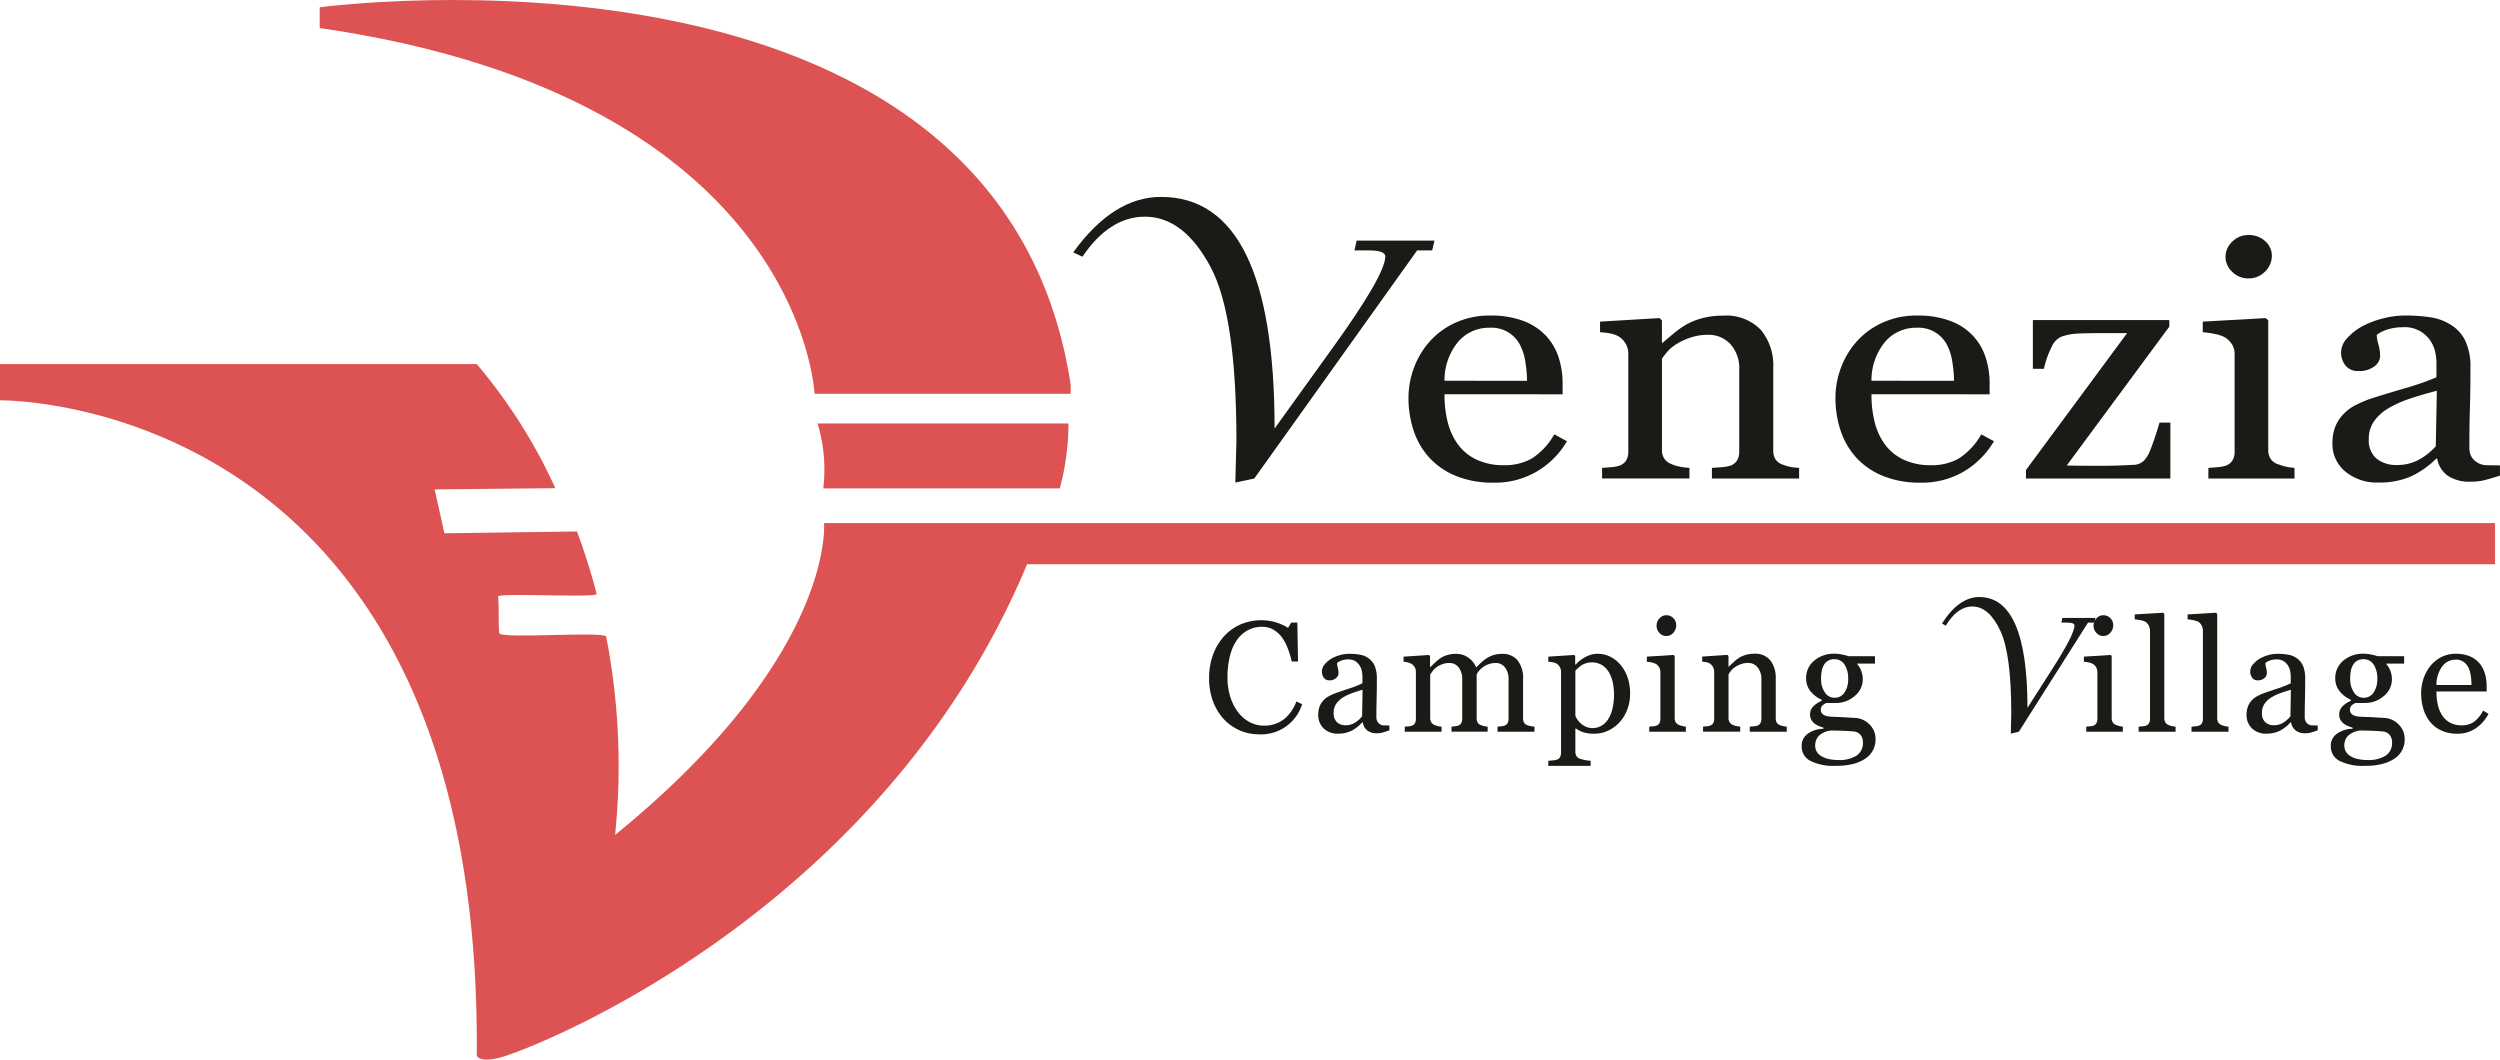
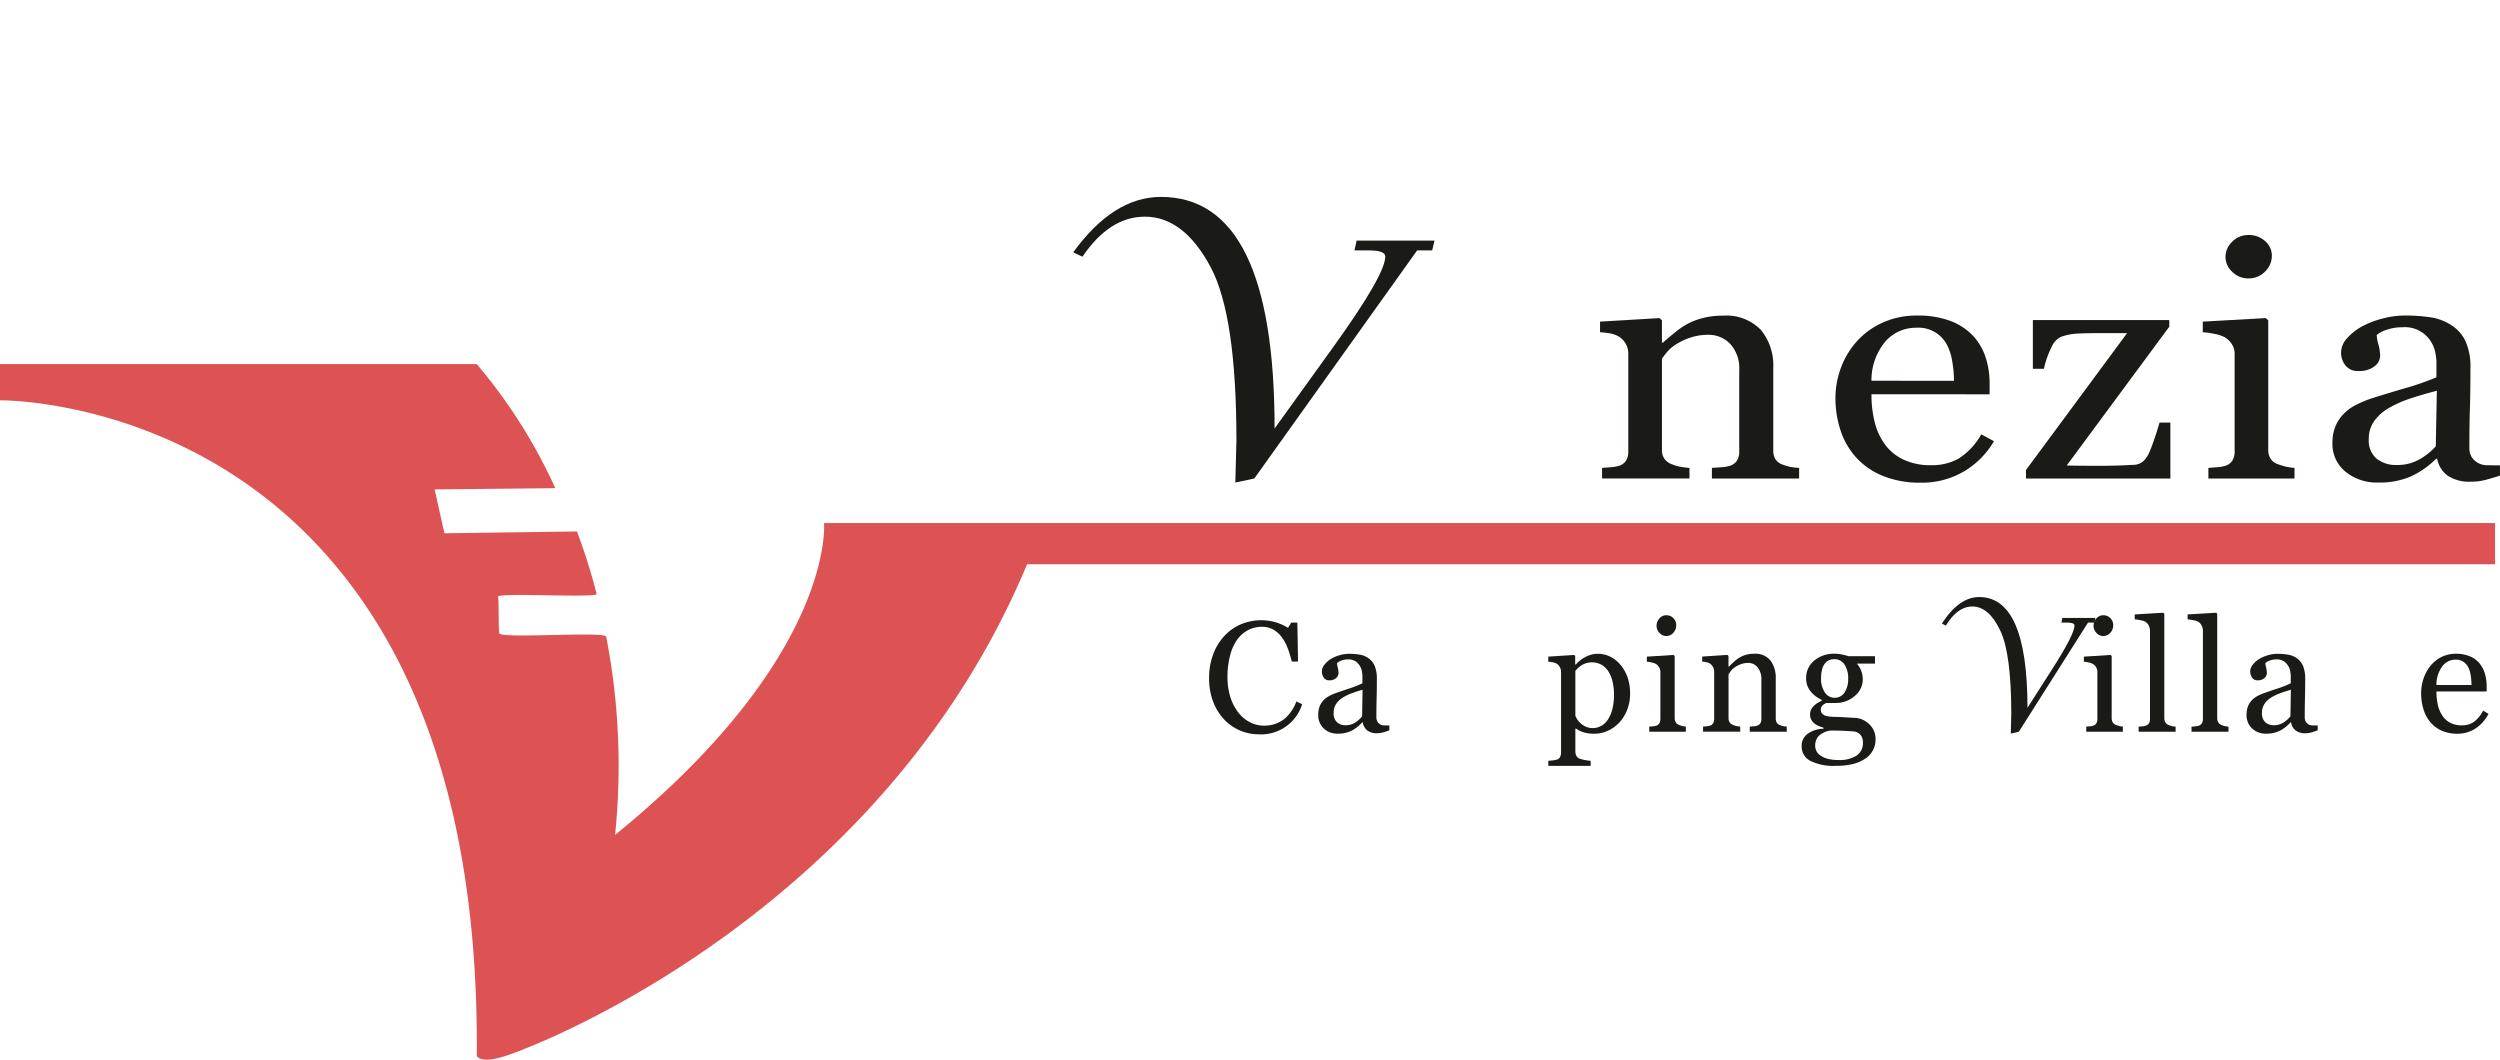
<svg xmlns="http://www.w3.org/2000/svg" width="275.73" height="116.866" viewBox="0 0 275.73 116.866">
  <g id="logo" transform="translate(-306 -242)">
    <g id="Raggruppa_2" data-name="Raggruppa 2" transform="translate(439.35 307.848)">
      <path id="Tracciato_5" data-name="Tracciato 5" d="M289.6,439.681a5.18,5.18,0,0,1-2.063-.424,5.291,5.291,0,0,1-1.749-1.222,5.967,5.967,0,0,1-1.2-1.947,7.065,7.065,0,0,1-.449-2.591,7.382,7.382,0,0,1,.441-2.618,6.127,6.127,0,0,1,1.219-2.022,5.344,5.344,0,0,1,1.821-1.3,5.839,5.839,0,0,1,3.854-.238,6.024,6.024,0,0,1,1.373.62l.347-.576h.679l.075,4.289h-.695a10.2,10.2,0,0,0-.406-1.36,5.225,5.225,0,0,0-.635-1.242,3.075,3.075,0,0,0-.965-.9,2.487,2.487,0,0,0-1.278-.326,3.282,3.282,0,0,0-1.529.364,3.477,3.477,0,0,0-1.224,1.078,5.322,5.322,0,0,0-.77,1.747,9.279,9.279,0,0,0-.279,2.367,7.264,7.264,0,0,0,.292,2.116,5.47,5.47,0,0,0,.835,1.693,4,4,0,0,0,1.282,1.129,3.384,3.384,0,0,0,1.656.408,3.549,3.549,0,0,0,1.261-.216,3.4,3.4,0,0,0,1-.572,4.483,4.483,0,0,0,.747-.847,4.793,4.793,0,0,0,.526-1.035l.634.306a4.745,4.745,0,0,1-4.794,3.322Z" transform="translate(-284.134 -424.541)" fill="#1a1a17" />
      <path id="Tracciato_6" data-name="Tracciato 6" d="M296.7,433.424c-.482.143-.9.281-1.264.417a5.1,5.1,0,0,0-1.007.51,2.3,2.3,0,0,0-.671.684,1.749,1.749,0,0,0-.245.938,1.33,1.33,0,0,0,.369,1.039,1.352,1.352,0,0,0,.937.329,1.926,1.926,0,0,0,1.059-.292,3.132,3.132,0,0,0,.773-.692Zm2.958,4.477c-.265.1-.5.174-.7.234a2.455,2.455,0,0,1-.682.089,1.67,1.67,0,0,1-1.056-.309,1.43,1.43,0,0,1-.5-.9h-.052a4.125,4.125,0,0,1-1.183.932,3.309,3.309,0,0,1-1.522.322,2.151,2.151,0,0,1-1.547-.576,1.989,1.989,0,0,1-.605-1.509,2.573,2.573,0,0,1,.135-.866,2.084,2.084,0,0,1,.406-.685,2.039,2.039,0,0,1,.56-.453,4.729,4.729,0,0,1,.653-.317q.381-.146,1.547-.535a11.571,11.571,0,0,0,1.573-.612v-.839a3.488,3.488,0,0,0-.047-.422,1.773,1.773,0,0,0-.2-.594,1.718,1.718,0,0,0-.478-.548,1.437,1.437,0,0,0-.877-.232,1.965,1.965,0,0,0-.725.132,1.309,1.309,0,0,0-.472.274,2.258,2.258,0,0,0,.082.5,2.6,2.6,0,0,1,.08.61.73.73,0,0,1-.267.543,1.049,1.049,0,0,1-.742.246.693.693,0,0,1-.623-.3,1.187,1.187,0,0,1,.077-1.42,2.756,2.756,0,0,1,.715-.637,3.941,3.941,0,0,1,.924-.4,3.594,3.594,0,0,1,1.06-.166,6.845,6.845,0,0,1,1.241.1,2.269,2.269,0,0,1,.963.419,1.963,1.963,0,0,1,.657.852,3.627,3.627,0,0,1,.224,1.387q0,1.214-.025,2.149t-.027,2.047a1.027,1.027,0,0,0,.116.526.932.932,0,0,0,.351.331.862.862,0,0,0,.4.085c.182,0,.37.008.563.008Z" transform="translate(-279.771 -423.201)" fill="#1a1a17" />
-       <path id="Tracciato_7" data-name="Tracciato 7" d="M312.245,438.051h-4.071v-.56q.2-.019.4-.033a1.664,1.664,0,0,0,.351-.069.613.613,0,0,0,.351-.267.952.952,0,0,0,.114-.5V432.31a2.066,2.066,0,0,0-.4-1.36,1.263,1.263,0,0,0-1.006-.478,2.351,2.351,0,0,0-.78.127,2.436,2.436,0,0,0-.67.356,2.193,2.193,0,0,0-.412.4,3.859,3.859,0,0,0-.249.359v4.825a1.031,1.031,0,0,0,.1.486.664.664,0,0,0,.347.293,3.188,3.188,0,0,0,.353.114,2.645,2.645,0,0,0,.411.055v.56H303.1v-.56c.13-.013.256-.023.378-.033a1.641,1.641,0,0,0,.334-.069.613.613,0,0,0,.351-.267.952.952,0,0,0,.116-.5V432.31a2.049,2.049,0,0,0-.4-1.36,1.269,1.269,0,0,0-1.007-.478,2.285,2.285,0,0,0-.783.132,2.533,2.533,0,0,0-.671.359,2.022,2.022,0,0,0-.416.42c-.113.155-.2.271-.254.351v4.791a.922.922,0,0,0,.118.483.745.745,0,0,0,.356.3,1.774,1.774,0,0,0,.366.127,2.952,2.952,0,0,0,.416.06v.56h-4.061v-.56c.13-.013.264-.023.4-.033a1.576,1.576,0,0,0,.361-.069.617.617,0,0,0,.353-.267.961.961,0,0,0,.113-.5v-5.191a.971.971,0,0,0-.122-.486,1.1,1.1,0,0,0-.344-.369,1.493,1.493,0,0,0-.4-.166,2.528,2.528,0,0,0-.491-.078v-.562l2.8-.185.119.118v1.2h.058c.143-.143.314-.309.518-.5a4.444,4.444,0,0,1,.568-.466,2.641,2.641,0,0,1,.742-.34,3.272,3.272,0,0,1,.962-.135,2.277,2.277,0,0,1,1.4.436,2.465,2.465,0,0,1,.839,1.056l.538-.522a4.417,4.417,0,0,1,.615-.479,2.787,2.787,0,0,1,.756-.356,3.237,3.237,0,0,1,.969-.135,2.125,2.125,0,0,1,1.675.695,3.14,3.14,0,0,1,.618,2.137v4.248a1.03,1.03,0,0,0,.1.486.662.662,0,0,0,.348.293,2.412,2.412,0,0,0,.384.114,3.752,3.752,0,0,0,.43.055Z" transform="translate(-276.359 -423.198)" fill="#1a1a17" />
      <path id="Tracciato_8" data-name="Tracciato 8" d="M314.573,436.694a3.846,3.846,0,0,0,.5-1.22,6.943,6.943,0,0,0,.16-1.551,6.255,6.255,0,0,0-.135-1.281,3.621,3.621,0,0,0-.424-1.136,2.365,2.365,0,0,0-.754-.8,2.211,2.211,0,0,0-2.187-.03,3.219,3.219,0,0,0-.762.657v4.943a1.8,1.8,0,0,0,.249.474,2.25,2.25,0,0,0,.386.425,2.419,2.419,0,0,0,.568.344,1.9,1.9,0,0,0,.747.132,1.838,1.838,0,0,0,.915-.251A2.1,2.1,0,0,0,314.573,436.694Zm1.382-6.011a4.34,4.34,0,0,1,.775,1.377,5.356,5.356,0,0,1,.276,1.794,4.772,4.772,0,0,1-.331,1.809,4.405,4.405,0,0,1-.872,1.394,4.111,4.111,0,0,1-1.263.9,3.531,3.531,0,0,1-1.475.314,3.794,3.794,0,0,1-1.238-.169,2.848,2.848,0,0,1-.789-.4h-.067v2.514a1,1,0,0,0,.118.511.7.7,0,0,0,.364.3,3.915,3.915,0,0,0,.58.149,4.276,4.276,0,0,0,.624.082v.558h-4.671v-.558c.176-.011.345-.027.508-.044a2.246,2.246,0,0,0,.441-.085.573.573,0,0,0,.356-.3,1.146,1.146,0,0,0,.1-.5v-8.894a1.038,1.038,0,0,0-.127-.493,1.1,1.1,0,0,0-.331-.381,1.23,1.23,0,0,0-.424-.157,3.746,3.746,0,0,0-.525-.071v-.562l2.849-.185.119.1v.941l.067.019a3.641,3.641,0,0,1,1.093-.849,2.8,2.8,0,0,1,1.3-.339,3.084,3.084,0,0,1,1.427.331A3.489,3.489,0,0,1,315.955,430.683Z" transform="translate(-270.571 -423.198)" fill="#1a1a17" />
      <path id="Tracciato_9" data-name="Tracciato 9" d="M318.155,427.835a1.24,1.24,0,0,1-.317.846,1.01,1.01,0,0,1-.784.359.986.986,0,0,1-.75-.344,1.115,1.115,0,0,1-.318-.784,1.164,1.164,0,0,1,.318-.814.981.981,0,0,1,.75-.348,1.045,1.045,0,0,1,.792.328A1.065,1.065,0,0,1,318.155,427.835Zm1.06,11.76h-4.035v-.56c.129-.013.264-.024.4-.033a1.576,1.576,0,0,0,.361-.069.613.613,0,0,0,.351-.267.945.945,0,0,0,.115-.5v-5.158a1.02,1.02,0,0,0-.122-.494,1.081,1.081,0,0,0-.343-.376,1.551,1.551,0,0,0-.468-.174,3.319,3.319,0,0,0-.559-.088v-.562l2.951-.185.118.118v6.817a.951.951,0,0,0,.115.491.673.673,0,0,0,.358.289,2.826,2.826,0,0,0,.362.122,2.151,2.151,0,0,0,.4.064Z" transform="translate(-266.63 -424.741)" fill="#1a1a17" />
      <path id="Tracciato_10" data-name="Tracciato 10" d="M328.136,438.051h-4.086v-.56q.2-.019.428-.033a1.734,1.734,0,0,0,.386-.069.622.622,0,0,0,.353-.267.968.968,0,0,0,.115-.5v-4.3a2.023,2.023,0,0,0-.422-1.373,1.305,1.305,0,0,0-1.024-.483,2.359,2.359,0,0,0-.825.14,2.847,2.847,0,0,0-.66.344,1.9,1.9,0,0,0-.449.42,4.136,4.136,0,0,0-.242.359v4.808a.873.873,0,0,0,.119.474.759.759,0,0,0,.356.289,1.684,1.684,0,0,0,.386.127,3.726,3.726,0,0,0,.428.06v.56h-4.1v-.56c.13-.013.265-.023.4-.033a1.574,1.574,0,0,0,.361-.069.613.613,0,0,0,.351-.267.946.946,0,0,0,.115-.5v-5.158a1.155,1.155,0,0,0-.122-.529,1.081,1.081,0,0,0-.344-.394,1.151,1.151,0,0,0-.381-.148,3.11,3.11,0,0,0-.475-.063v-.562l2.781-.185.118.118v1.178h.042c.136-.135.306-.3.51-.486a4.475,4.475,0,0,1,.576-.461,2.989,2.989,0,0,1,.745-.34,3.254,3.254,0,0,1,.977-.135,2.114,2.114,0,0,1,1.783.75,3.174,3.174,0,0,1,.58,2v4.348a.991.991,0,0,0,.1.48.677.677,0,0,0,.348.284,2.339,2.339,0,0,0,.351.119,3.053,3.053,0,0,0,.411.05Z" transform="translate(-264.416 -423.198)" fill="#1a1a17" />
      <path id="Tracciato_11" data-name="Tracciato 11" d="M330.929,432.23a2.758,2.758,0,0,0-.4-1.581,1.29,1.29,0,0,0-1.131-.59,1.346,1.346,0,0,0-.684.165,1.276,1.276,0,0,0-.461.471,1.97,1.97,0,0,0-.242.674,4.6,4.6,0,0,0-.072.809,2.634,2.634,0,0,0,.413,1.534,1.24,1.24,0,0,0,1.062.595,1.269,1.269,0,0,0,1.123-.59A2.614,2.614,0,0,0,330.929,432.23Zm1.627,7.01a1.3,1.3,0,0,0-.22-.78,1.118,1.118,0,0,0-.67-.416c-.158-.022-.483-.049-.974-.075s-1.064-.044-1.713-.044a2.358,2.358,0,0,0-1.3.6,1.54,1.54,0,0,0-.386,1.082,1.306,1.306,0,0,0,.129.568,1.335,1.335,0,0,0,.439.5,2.444,2.444,0,0,0,.8.361,4.543,4.543,0,0,0,1.219.141,3.5,3.5,0,0,0,1.964-.48A1.632,1.632,0,0,0,332.556,439.241Zm.662-2.052a2.461,2.461,0,0,1,.535.729,2.345,2.345,0,0,1,.194,1.009,2.475,2.475,0,0,1-1.06,2.052,4.349,4.349,0,0,1-1.355.618,7.338,7.338,0,0,1-1.95.221,5.721,5.721,0,0,1-2.841-.555,1.777,1.777,0,0,1-.941-1.624,1.607,1.607,0,0,1,.678-1.365,3.053,3.053,0,0,1,1.73-.543v-.119a4.823,4.823,0,0,1-.525-.19,2,2,0,0,1-.466-.268,1.4,1.4,0,0,1-.356-.419,1.2,1.2,0,0,1-.135-.6,1.25,1.25,0,0,1,.317-.825,2.515,2.515,0,0,1,.962-.651v-.127a3.278,3.278,0,0,1-1.263-.979,2.242,2.242,0,0,1-.45-1.385,2.463,2.463,0,0,1,.888-1.951,3.35,3.35,0,0,1,2.267-.762,3.88,3.88,0,0,1,.759.077c.253.05.508.116.767.195h2.916v.814h-1.967v.052a2.438,2.438,0,0,1,.467.8,2.664,2.664,0,0,1,.152.864,2.364,2.364,0,0,1-.9,1.867,3.108,3.108,0,0,1-2.08.762h-1.026a1.332,1.332,0,0,0-.408.245.6.6,0,0,0-.212.485.616.616,0,0,0,.179.477.928.928,0,0,0,.433.226,2.628,2.628,0,0,0,.571.085c.218.013.442.019.675.025.248.006.59.024,1.021.052s.739.045.919.05a2.244,2.244,0,0,1,.784.187A2.494,2.494,0,0,1,333.218,437.189Z" transform="translate(-260.441 -423.201)" fill="#1a1a17" />
      <path id="Tracciato_12" data-name="Tracciato 12" d="M343.26,440.533l.05-2.212q0-6.569-1.2-9.122-1.261-2.689-3.093-2.687-1.652,0-2.925,2.111l-.431-.231q1.883-2.925,4.111-2.924,5.325,0,5.326,12.217l2.714-4.248q2.471-3.859,2.471-4.824,0-.322-.764-.322h-.679l.1-.518h3.65l-.11.518h-.706l-7.628,12.03Z" transform="translate(-254.833 -425.469)" fill="#1a1a17" />
      <path id="Tracciato_13" data-name="Tracciato 13" d="M348.88,427.835a1.24,1.24,0,0,1-.317.846,1.015,1.015,0,0,1-.784.359.989.989,0,0,1-.751-.344,1.121,1.121,0,0,1-.318-.784,1.171,1.171,0,0,1,.318-.814.984.984,0,0,1,.751-.348,1.045,1.045,0,0,1,.792.328A1.066,1.066,0,0,1,348.88,427.835Zm1.06,11.76h-4.035v-.56q.193-.019.4-.033a1.606,1.606,0,0,0,.362-.069.61.61,0,0,0,.35-.267.946.946,0,0,0,.116-.5v-5.158a1.039,1.039,0,0,0-.122-.494,1.081,1.081,0,0,0-.344-.376,1.566,1.566,0,0,0-.468-.174,3.339,3.339,0,0,0-.558-.088v-.562l2.949-.185.119.118v6.817a.952.952,0,0,0,.114.491.676.676,0,0,0,.356.289,2.839,2.839,0,0,0,.364.122,2.15,2.15,0,0,0,.4.064Z" transform="translate(-249.158 -424.741)" fill="#1a1a17" />
      <path id="Tracciato_14" data-name="Tracciato 14" d="M353.727,439.7h-4.078v-.56l.417-.038a1.952,1.952,0,0,0,.362-.064.633.633,0,0,0,.358-.267.923.923,0,0,0,.118-.5v-9.688a1.289,1.289,0,0,0-.13-.574,1.119,1.119,0,0,0-.345-.419,1.727,1.727,0,0,0-.558-.187,5.074,5.074,0,0,0-.653-.1v-.543l3.145-.187.119.127v11.471a.956.956,0,0,0,.11.486.7.7,0,0,0,.356.294,1.986,1.986,0,0,0,.369.127,2.851,2.851,0,0,0,.411.06Z" transform="translate(-247.126 -424.842)" fill="#1a1a17" />
      <path id="Tracciato_15" data-name="Tracciato 15" d="M357.446,439.7h-4.077v-.56l.416-.038a2,2,0,0,0,.364-.064.629.629,0,0,0,.356-.267.923.923,0,0,0,.119-.5v-9.688a1.309,1.309,0,0,0-.13-.574,1.116,1.116,0,0,0-.345-.419,1.753,1.753,0,0,0-.56-.187,4.992,4.992,0,0,0-.653-.1v-.543l3.145-.187.121.127v11.471a.956.956,0,0,0,.11.486.7.7,0,0,0,.354.294,2.041,2.041,0,0,0,.37.127,2.861,2.861,0,0,0,.409.06Z" transform="translate(-245.011 -424.842)" fill="#1a1a17" />
      <path id="Tracciato_16" data-name="Tracciato 16" d="M361.97,433.424c-.48.143-.9.281-1.263.417a5.121,5.121,0,0,0-1.009.51,2.3,2.3,0,0,0-.67.684,1.749,1.749,0,0,0-.246.938,1.33,1.33,0,0,0,.369,1.039,1.355,1.355,0,0,0,.937.329,1.932,1.932,0,0,0,1.06-.292,3.153,3.153,0,0,0,.772-.692Zm2.96,4.477c-.267.1-.5.174-.7.234a2.465,2.465,0,0,1-.684.089,1.673,1.673,0,0,1-1.056-.309,1.437,1.437,0,0,1-.5-.9h-.05a4.146,4.146,0,0,1-1.183.932,3.321,3.321,0,0,1-1.523.322,2.156,2.156,0,0,1-1.547-.576,1.989,1.989,0,0,1-.605-1.509,2.573,2.573,0,0,1,.135-.866,2.087,2.087,0,0,1,.408-.685,2.055,2.055,0,0,1,.558-.453,4.815,4.815,0,0,1,.653-.317q.381-.146,1.548-.535a11.347,11.347,0,0,0,1.572-.612v-.839a3.383,3.383,0,0,0-.046-.422,1.741,1.741,0,0,0-.2-.594,1.714,1.714,0,0,0-.477-.548,1.442,1.442,0,0,0-.878-.232,1.964,1.964,0,0,0-.725.132,1.3,1.3,0,0,0-.471.274,2.328,2.328,0,0,0,.08.5,2.612,2.612,0,0,1,.082.61.727.727,0,0,1-.268.543,1.049,1.049,0,0,1-.742.246.7.7,0,0,1-.623-.3,1.207,1.207,0,0,1-.2-.674,1.191,1.191,0,0,1,.276-.745,2.767,2.767,0,0,1,.717-.637,3.91,3.91,0,0,1,.924-.4,3.585,3.585,0,0,1,1.059-.166,6.861,6.861,0,0,1,1.242.1,2.279,2.279,0,0,1,.963.419,1.975,1.975,0,0,1,.657.852,3.659,3.659,0,0,1,.223,1.387q0,1.214-.025,2.149t-.025,2.047a1.027,1.027,0,0,0,.115.526.926.926,0,0,0,.353.331.852.852,0,0,0,.4.085c.182,0,.37.008.563.008Z" transform="translate(-242.655 -423.201)" fill="#1a1a17" />
-       <path id="Tracciato_17" data-name="Tracciato 17" d="M368.133,432.23a2.77,2.77,0,0,0-.4-1.581,1.294,1.294,0,0,0-1.133-.59,1.346,1.346,0,0,0-.684.165,1.287,1.287,0,0,0-.461.471,1.966,1.966,0,0,0-.242.674,4.6,4.6,0,0,0-.072.809,2.633,2.633,0,0,0,.413,1.534,1.24,1.24,0,0,0,1.064.595,1.268,1.268,0,0,0,1.122-.59A2.614,2.614,0,0,0,368.133,432.23Zm1.627,7.01a1.292,1.292,0,0,0-.22-.78,1.118,1.118,0,0,0-.67-.416c-.157-.022-.483-.049-.974-.075s-1.064-.044-1.713-.044a2.363,2.363,0,0,0-1.3.6,1.54,1.54,0,0,0-.386,1.082,1.307,1.307,0,0,0,.129.568,1.349,1.349,0,0,0,.439.5,2.444,2.444,0,0,0,.8.361,4.544,4.544,0,0,0,1.219.141,3.5,3.5,0,0,0,1.964-.48A1.632,1.632,0,0,0,369.76,439.241Zm.662-2.052a2.46,2.46,0,0,1,.535.729,2.345,2.345,0,0,1,.195,1.009,2.474,2.474,0,0,1-1.06,2.052,4.348,4.348,0,0,1-1.355.618,7.337,7.337,0,0,1-1.95.221,5.72,5.72,0,0,1-2.841-.555,1.777,1.777,0,0,1-.941-1.624,1.607,1.607,0,0,1,.678-1.365,3.057,3.057,0,0,1,1.73-.543v-.119a4.945,4.945,0,0,1-.526-.19,2,2,0,0,1-.466-.268,1.4,1.4,0,0,1-.356-.419,1.2,1.2,0,0,1-.135-.6,1.25,1.25,0,0,1,.317-.825,2.528,2.528,0,0,1,.962-.651v-.127a3.276,3.276,0,0,1-1.263-.979,2.241,2.241,0,0,1-.45-1.385,2.464,2.464,0,0,1,.888-1.951,3.35,3.35,0,0,1,2.267-.762,3.881,3.881,0,0,1,.759.077c.253.05.508.116.767.195h2.916v.814h-1.967v.052a2.436,2.436,0,0,1,.468.8,2.623,2.623,0,0,1,.152.864,2.364,2.364,0,0,1-.9,1.867,3.105,3.105,0,0,1-2.08.762h-1.026a1.33,1.33,0,0,0-.408.245.6.6,0,0,0-.212.485.621.621,0,0,0,.179.477.929.929,0,0,0,.433.226,2.642,2.642,0,0,0,.571.085c.218.013.444.019.674.025.248.006.59.024,1.021.052s.739.045.919.05a2.244,2.244,0,0,1,.784.187A2.5,2.5,0,0,1,370.422,437.189Z" transform="translate(-239.286 -423.201)" fill="#1a1a17" />
      <path id="Tracciato_18" data-name="Tracciato 18" d="M374.909,432.9a6.933,6.933,0,0,0-.078-1.013,3.112,3.112,0,0,0-.259-.9,1.731,1.731,0,0,0-.535-.635,1.455,1.455,0,0,0-.874-.245,1.812,1.812,0,0,0-1.478.74,3.424,3.424,0,0,0-.64,2.057Zm1.876,3.189a4.3,4.3,0,0,1-1.409,1.592,3.535,3.535,0,0,1-2.027.595,4.135,4.135,0,0,1-1.768-.356,3.5,3.5,0,0,1-1.25-.966,4.08,4.08,0,0,1-.732-1.424,6,6,0,0,1-.243-1.721,5.112,5.112,0,0,1,.259-1.6,4.525,4.525,0,0,1,.761-1.41,3.678,3.678,0,0,1,1.2-.972,3.451,3.451,0,0,1,1.606-.369,3.875,3.875,0,0,1,1.569.289,2.8,2.8,0,0,1,1.06.789,3.138,3.138,0,0,1,.58,1.118,4.916,4.916,0,0,1,.191,1.4v.56h-5.536a6.655,6.655,0,0,0,.155,1.495,3.577,3.577,0,0,0,.5,1.181,2.358,2.358,0,0,0,.863.778,2.68,2.68,0,0,0,1.274.284,2.344,2.344,0,0,0,1.3-.353,3.5,3.5,0,0,0,1.056-1.275Z" transform="translate(-235.674 -423.201)" fill="#1a1a17" />
    </g>
    <g id="Raggruppa_1" data-name="Raggruppa 1" transform="translate(424.367 263.719)">
      <path id="Tracciato_19" data-name="Tracciato 19" d="M302.167,432.753l.121-4.628q0-13.738-2.814-19.075-2.974-5.62-7.285-5.62-3.892,0-6.884,4.415l-1.018-.479q4.429-6.117,9.679-6.115,12.531,0,12.532,25.544l6.394-8.882q5.812-8.068,5.814-10.088,0-.673-1.8-.673h-1.6l.239-1.082h8.591l-.26,1.082h-1.658l-17.957,25.154Z" transform="translate(-284.287 -401.252)" fill="#1a1a17" />
-       <path id="Tracciato_20" data-name="Tracciato 20" d="M316.982,415.392a13.127,13.127,0,0,0-.19-2.122,5.958,5.958,0,0,0-.609-1.89,3.53,3.53,0,0,0-3.313-1.839,4.483,4.483,0,0,0-3.483,1.547,6.665,6.665,0,0,0-1.506,4.3Zm4.408,6.665a9.377,9.377,0,0,1-3.311,3.332,9.121,9.121,0,0,1-4.772,1.24,10.775,10.775,0,0,1-4.161-.743,8.144,8.144,0,0,1-2.942-2.022,8.281,8.281,0,0,1-1.726-2.978,11.293,11.293,0,0,1-.569-3.6,9.543,9.543,0,0,1,.609-3.341A9.119,9.119,0,0,1,306.3,411a8.5,8.5,0,0,1,2.825-2.03,8.966,8.966,0,0,1,3.78-.773,10.122,10.122,0,0,1,3.692.6,6.6,6.6,0,0,1,2.495,1.649,6.353,6.353,0,0,1,1.366,2.341,9.183,9.183,0,0,1,.45,2.925v1.17H307.882a12.335,12.335,0,0,0,.367,3.126,7.094,7.094,0,0,0,1.168,2.471,5.377,5.377,0,0,0,2.035,1.624,6.929,6.929,0,0,0,2.995.6,6.055,6.055,0,0,0,3.062-.739,7.63,7.63,0,0,0,2.484-2.665Z" transform="translate(-266.932 -395.113)" fill="#1a1a17" />
      <path id="Tracciato_21" data-name="Tracciato 21" d="M337.074,426.16h-9.618v-1.17c.305-.023.643-.047,1.008-.072a4.13,4.13,0,0,0,.908-.141,1.416,1.416,0,0,0,.827-.558,1.811,1.811,0,0,0,.271-1.038v-8.987a3.938,3.938,0,0,0-.991-2.872,3.251,3.251,0,0,0-2.41-1.01,6.092,6.092,0,0,0-1.941.294,7.224,7.224,0,0,0-1.56.716,4.275,4.275,0,0,0-1.05.878,8.116,8.116,0,0,0-.571.754v10.052a1.667,1.667,0,0,0,.281.993,1.765,1.765,0,0,0,.839.6,4.162,4.162,0,0,0,.906.266,8.625,8.625,0,0,0,1.008.124v1.17h-9.639v-1.17l.948-.072a4.054,4.054,0,0,0,.848-.139,1.444,1.444,0,0,0,.829-.558,1.824,1.824,0,0,0,.268-1.036V412.4a2.168,2.168,0,0,0-.288-1.106,2.286,2.286,0,0,0-.809-.823,2.973,2.973,0,0,0-.9-.311,9.3,9.3,0,0,0-1.119-.132v-1.17l6.547-.39.279.249v2.463h.1q.481-.424,1.2-1.019a10.031,10.031,0,0,1,1.357-.965,7.531,7.531,0,0,1,1.756-.709,8.5,8.5,0,0,1,2.3-.285,5.281,5.281,0,0,1,4.2,1.57,6.119,6.119,0,0,1,1.366,4.174v9.093a1.858,1.858,0,0,0,.241,1,1.537,1.537,0,0,0,.816.594,5.763,5.763,0,0,0,.829.249,7.108,7.108,0,0,0,.967.106Z" transform="translate(-257.014 -395.104)" fill="#1a1a17" />
      <path id="Tracciato_22" data-name="Tracciato 22" d="M341.971,415.392a12.932,12.932,0,0,0-.19-2.122,5.916,5.916,0,0,0-.609-1.89,3.531,3.531,0,0,0-3.313-1.839,4.477,4.477,0,0,0-3.481,1.547,6.655,6.655,0,0,0-1.508,4.3Zm4.41,6.665a9.4,9.4,0,0,1-3.313,3.332,9.113,9.113,0,0,1-4.77,1.24,10.768,10.768,0,0,1-4.161-.743,8.137,8.137,0,0,1-2.944-2.022,8.286,8.286,0,0,1-1.726-2.978,11.293,11.293,0,0,1-.569-3.6,9.505,9.505,0,0,1,.61-3.341A9.084,9.084,0,0,1,331.293,411a8.5,8.5,0,0,1,2.825-2.03,8.98,8.98,0,0,1,3.782-.773,10.136,10.136,0,0,1,3.692.6,6.59,6.59,0,0,1,2.493,1.649,6.382,6.382,0,0,1,1.368,2.341,9.184,9.184,0,0,1,.448,2.925v1.17H332.871a12.338,12.338,0,0,0,.367,3.126,7.1,7.1,0,0,0,1.169,2.471,5.39,5.39,0,0,0,2.035,1.624,6.935,6.935,0,0,0,2.994.6,6.055,6.055,0,0,0,3.062-.739,7.631,7.631,0,0,0,2.486-2.665Z" transform="translate(-244.829 -395.113)" fill="#1a1a17" />
      <path id="Tracciato_23" data-name="Tracciato 23" d="M355.974,425.936H340.048V425l11.156-15.1h-2.761c-1.159,0-2.067.019-2.719.053a6.216,6.216,0,0,0-1.8.354,2.158,2.158,0,0,0-1.048,1.118,10.333,10.333,0,0,0-.85,2.41h-1.217v-5.371h15.046v.727L344.543,424.5c.477.011,1,.021,1.575.026s1.189.01,1.856.01c.531,0,1.085-.006,1.666-.017s1.319-.041,2.224-.09a1.66,1.66,0,0,0,1.206-.479,3.134,3.134,0,0,0,.629-1.01c.147-.343.322-.814.528-1.417s.39-1.189.548-1.754h1.2Z" transform="translate(-234.967 -394.879)" fill="#1a1a17" />
      <path id="Tracciato_24" data-name="Tracciato 24" d="M358.017,405.75a2.418,2.418,0,0,1-.748,1.764,2.5,2.5,0,0,1-1.847.754,2.466,2.466,0,0,1-1.766-.718,2.214,2.214,0,0,1-.748-1.64,2.3,2.3,0,0,1,.748-1.7,2.45,2.45,0,0,1,1.766-.726,2.626,2.626,0,0,1,1.867.682A2.117,2.117,0,0,1,358.017,405.75Zm2.5,24.587h-9.5v-1.17l.95-.072a4.048,4.048,0,0,0,.846-.139,1.433,1.433,0,0,0,.827-.558,1.809,1.809,0,0,0,.271-1.036V416.578a1.946,1.946,0,0,0-.29-1.036,2.413,2.413,0,0,0-.808-.788,3.983,3.983,0,0,0-1.1-.362,9.046,9.046,0,0,0-1.317-.187v-1.17l6.944-.39.279.249v14.252a1.841,1.841,0,0,0,.268,1.029,1.569,1.569,0,0,0,.842.6,7.766,7.766,0,0,0,.854.258,5.841,5.841,0,0,0,.931.132Z" transform="translate(-225.817 -399.281)" fill="#1a1a17" />
      <path id="Tracciato_25" data-name="Tracciato 25" d="M369.5,416.49q-1.7.444-2.974.871a12.532,12.532,0,0,0-2.376,1.067,5.092,5.092,0,0,0-1.575,1.428,3.337,3.337,0,0,0-.58,1.964,2.605,2.605,0,0,0,.869,2.167,3.425,3.425,0,0,0,2.2.693,4.961,4.961,0,0,0,2.5-.612,7.067,7.067,0,0,0,1.817-1.449Zm6.963,9.36q-.939.3-1.645.486a6.247,6.247,0,0,1-1.607.185,4.266,4.266,0,0,1-2.484-.644,2.927,2.927,0,0,1-1.189-1.888h-.119a9.689,9.689,0,0,1-2.783,1.95,8.618,8.618,0,0,1-3.582.675,5.458,5.458,0,0,1-3.643-1.206,3.934,3.934,0,0,1-1.427-3.156,4.838,4.838,0,0,1,.318-1.809,4.238,4.238,0,0,1,.959-1.434,4.74,4.74,0,0,1,1.315-.95,12.41,12.41,0,0,1,1.538-.663q.9-.3,3.641-1.117a29.357,29.357,0,0,0,3.7-1.276v-1.754a6.538,6.538,0,0,0-.109-.888,3.474,3.474,0,0,0-.467-1.24,3.377,3.377,0,0,0-3.2-1.632,5.16,5.16,0,0,0-1.705.275,3.227,3.227,0,0,0-1.108.577,4.377,4.377,0,0,0,.191,1.046,4.845,4.845,0,0,1,.188,1.276,1.459,1.459,0,0,1-.627,1.134,2.68,2.68,0,0,1-1.747.515,1.707,1.707,0,0,1-1.466-.629,2.3,2.3,0,0,1-.469-1.41,2.344,2.344,0,0,1,.65-1.56,6.294,6.294,0,0,1,1.685-1.328,9.719,9.719,0,0,1,2.177-.842,9.533,9.533,0,0,1,2.493-.347,18.383,18.383,0,0,1,2.925.205,5.719,5.719,0,0,1,2.265.878,4.178,4.178,0,0,1,1.545,1.781,6.816,6.816,0,0,1,.53,2.9q0,2.536-.06,4.493t-.058,4.282a1.975,1.975,0,0,0,.268,1.1,2.1,2.1,0,0,0,.829.692,2.223,2.223,0,0,0,.948.177c.432.013.875.017,1.327.017Z" transform="translate(-219.102 -395.113)" fill="#1a1a17" />
    </g>
    <path id="Tracciato_26" data-name="Tracciato 26" d="M258.231,408.321a58.668,58.668,0,0,1,8.666,13.687l-13.31.135,1.076,4.84,14.622-.2a67.652,67.652,0,0,1,2.17,6.888c.121.466-10.986-.159-10.876.3s.034,3.572.135,4.035c.141.65,11.673-.253,11.795.385a74.476,74.476,0,0,1,.978,21.862c24.345-19.8,23.046-34.4,23.046-34.4h184.3v4.544H318.929c-15.581,37.328-51.9,52.368-57.451,54.206-2.941.972-3.247,0-3.247,0,.65-73.032-52.582-72.282-52.582-72.282v-4Z" transform="translate(100.351 -126.166)" fill="#dd5353" />
-     <path id="Tracciato_27" data-name="Tracciato 27" d="M229.183,382.327s74.959-10.156,82.828,41.628v1H283.758s-1.359-32.617-54.575-40.342Z" transform="translate(112.078 -139.521)" fill="#dd5353" />
-     <path id="Tracciato_28" data-name="Tracciato 28" d="M293.5,412.692a27.339,27.339,0,0,1-.957,7.159H266.462a17.744,17.744,0,0,0-.628-7.159Z" transform="translate(130.342 -123.988)" fill="#dd5353" />
  </g>
</svg>